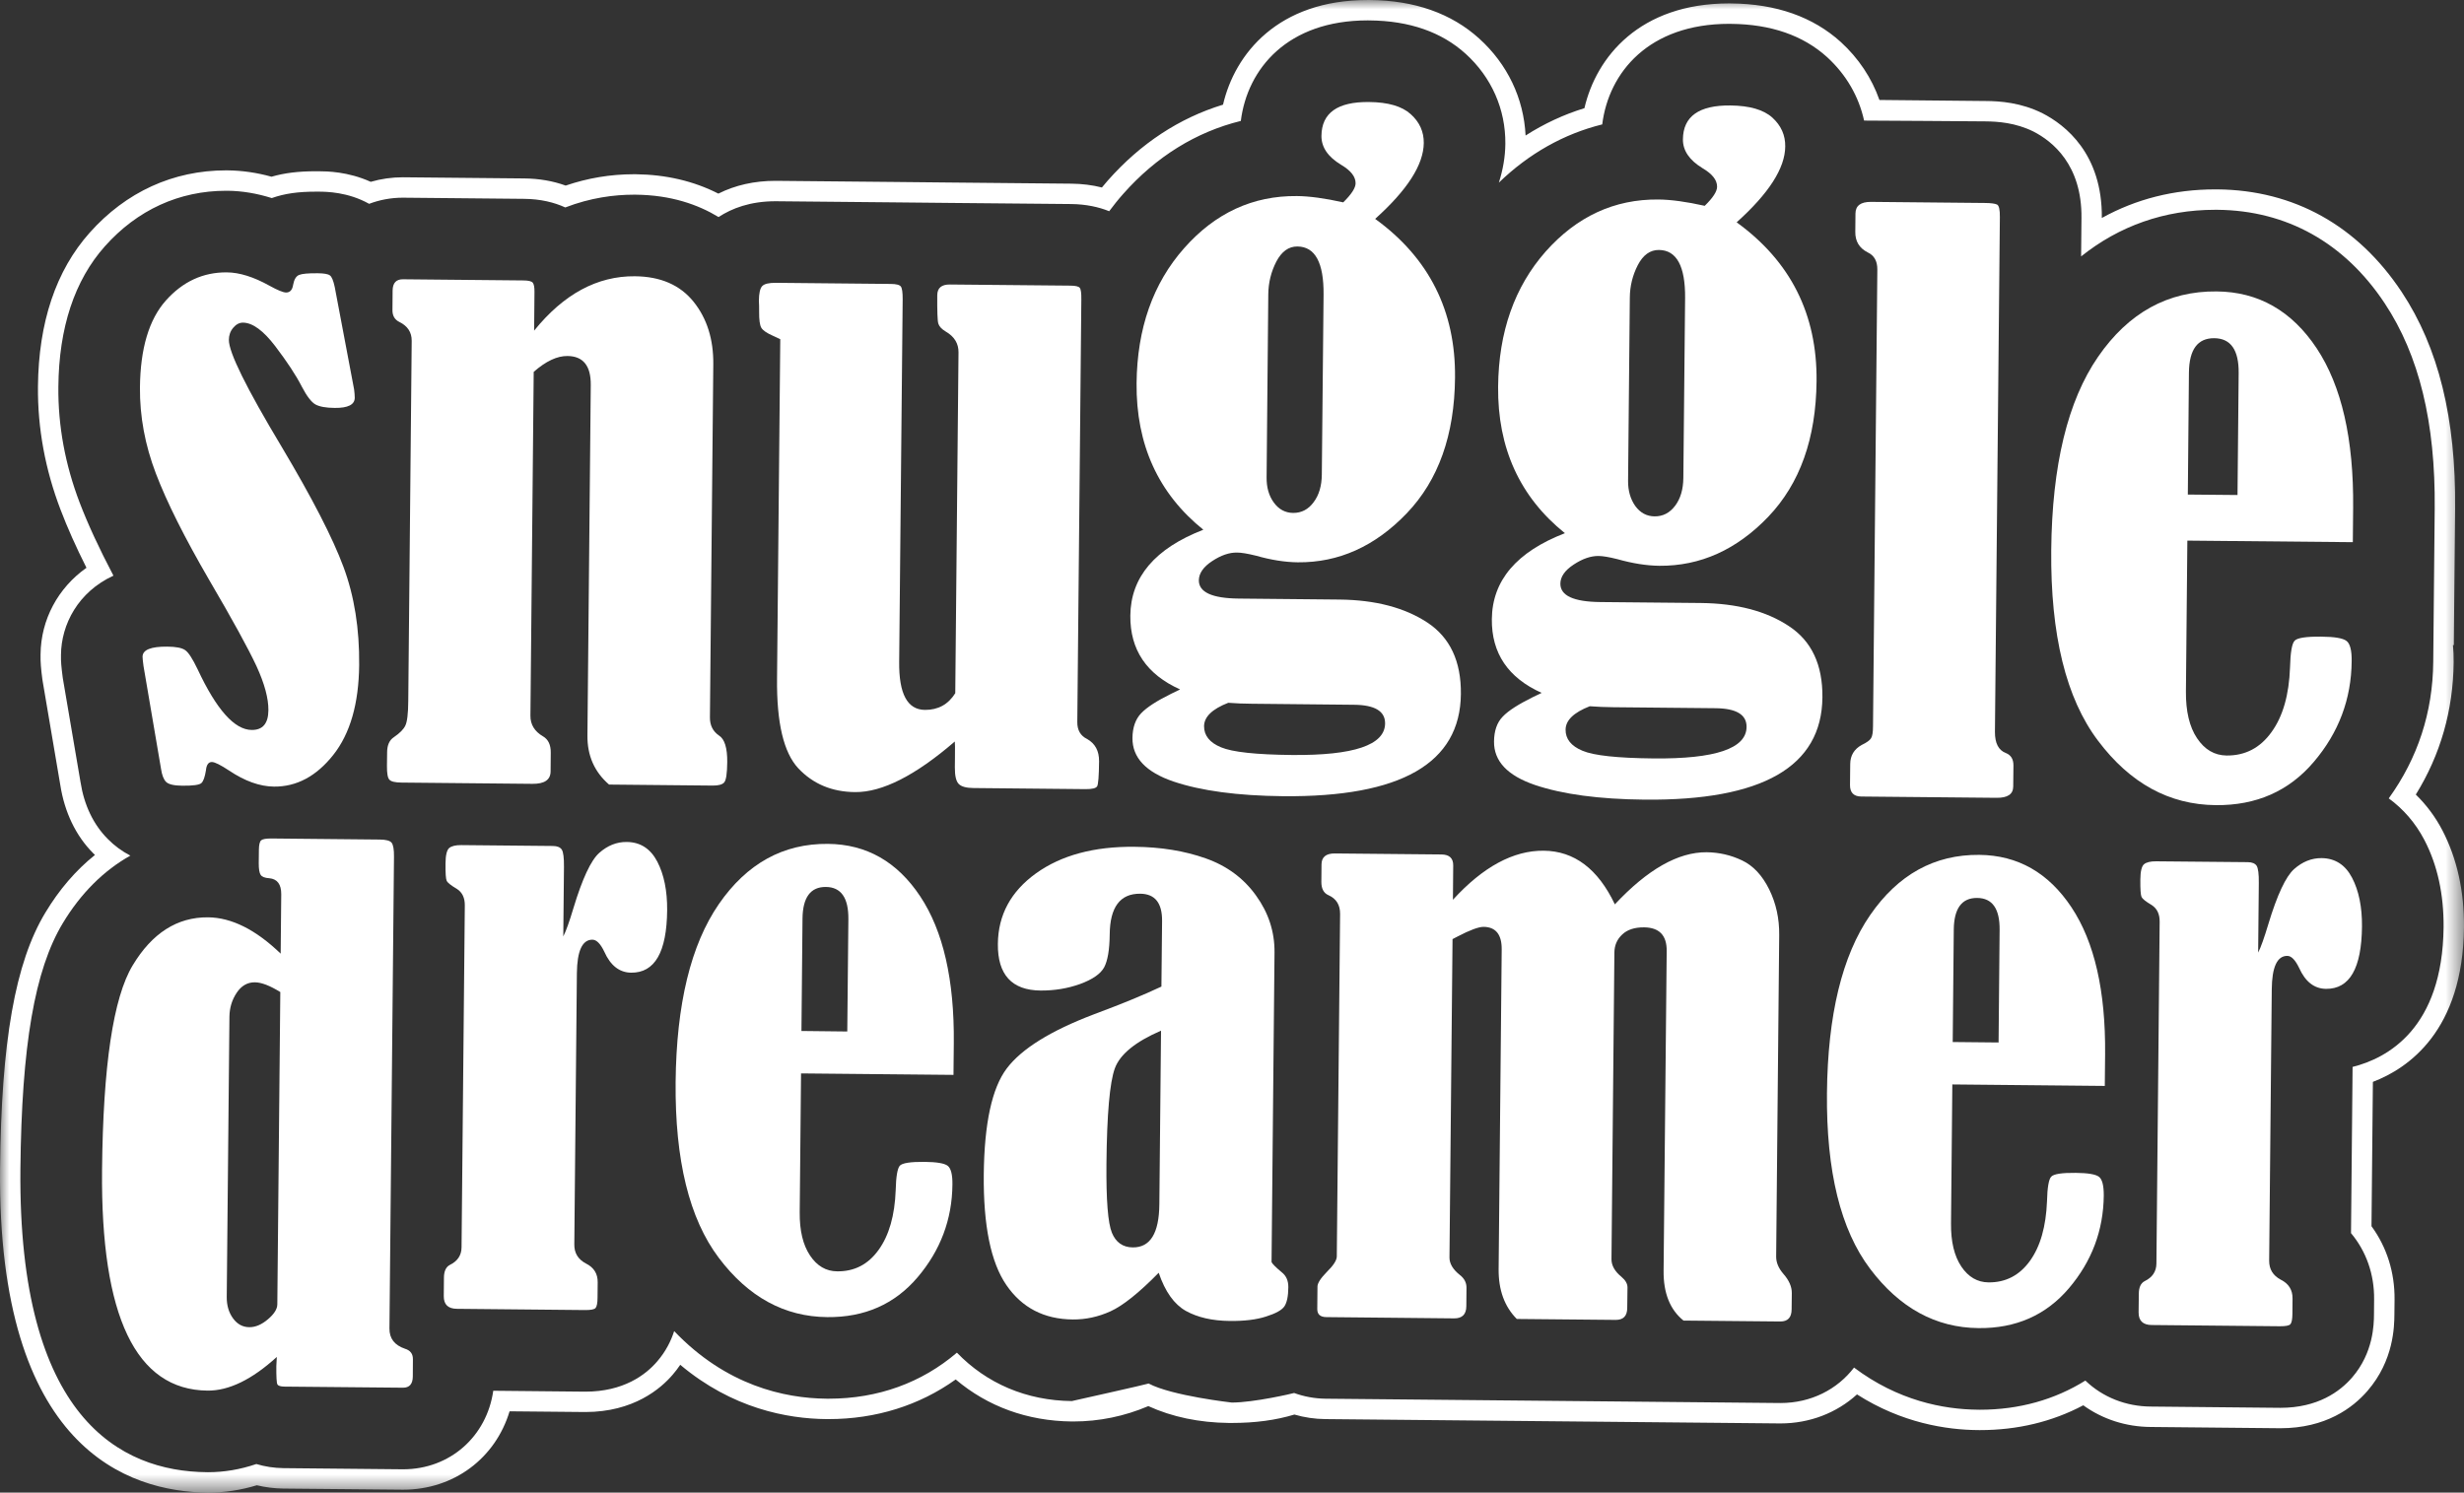
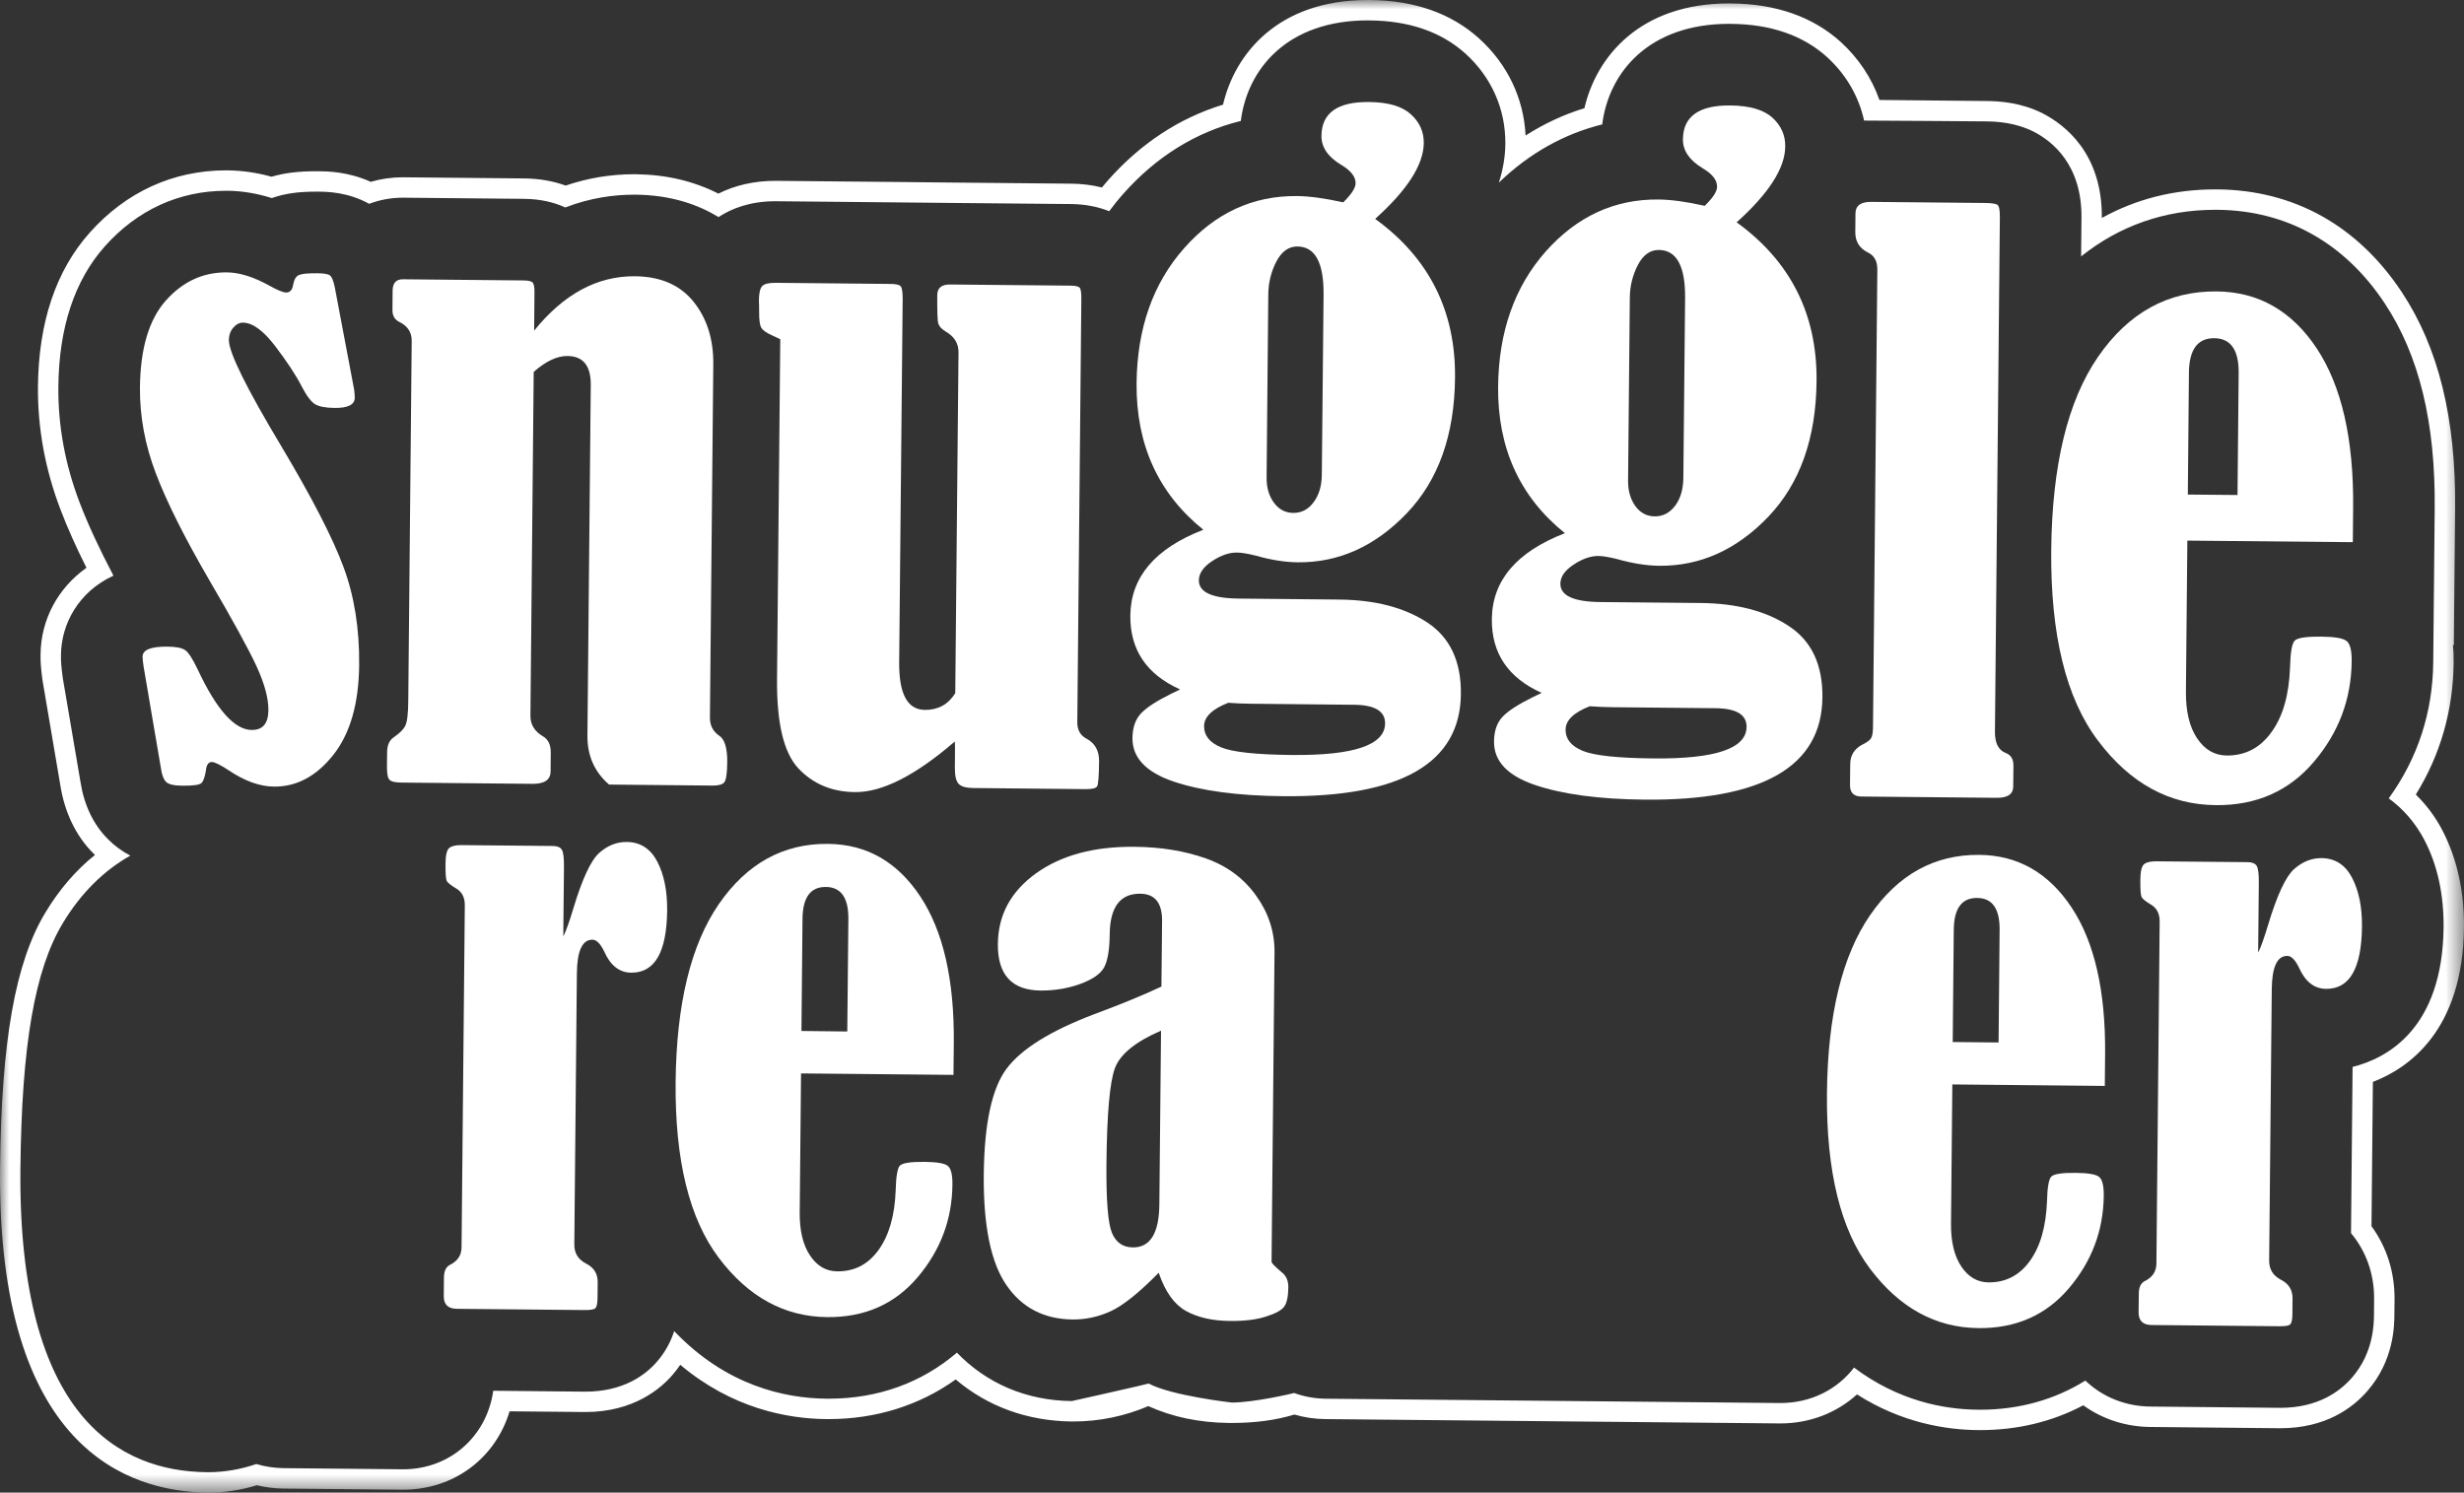
<svg xmlns="http://www.w3.org/2000/svg" fill="none" version="1.1" width="134.51" height="81.492" viewBox="0 0 134.51 81.492">
  <rect x="0" y="0" width="134.51" height="81.492" fill="#333333" stroke="none" />
  <defs>
    <mask id="master_svg0_0_762" style="mask-type:alpha" maskUnits="objectBoundingBox">
      <g>
        <rect x="0" y="0" width="134.51" height="81.492" rx="0" fill="#FFFFFF" fill-opacity="1" />
      </g>
    </mask>
  </defs>
  <g>
    <g mask="url(#master_svg0_0_762)">
      <g>
        <path d="M134.508,50.629C134.525,48.652,134.13,46.875,133.335,45.343C132.949,44.601,132.459,43.946,131.879,43.381C133.226,41.205,133.921,38.779,133.945,36.15C133.948,35.833,133.936,35.522,133.908,35.221C133.908,35.221,133.954,35.221,133.954,35.221C133.954,35.221,134.025,27.783,134.025,27.783C134.072,22.848,133.119,18.974,131.106,15.937C128.701,12.316,125.228,10.38,121.053,10.34C121.053,10.34,120.922,10.34,120.922,10.34C118.681,10.34,116.61,10.865,114.739,11.901C114.774,8.395,112.737,6.82,111.508,6.188C110.328,5.597,109.173,5.519,108.408,5.515C108.408,5.515,102.598,5.458,102.598,5.458C102.179,4.263,101.461,3.182,100.491,2.295C98.972,0.92,96.964,0.212,94.514,0.189C94.514,0.189,94.394,0.187,94.394,0.187C89.502,0.187,87.139,3.118,86.494,5.906C85.363,6.254,84.292,6.753,83.282,7.399C83.181,5.366,82.293,3.504,80.754,2.109C79.236,0.732,77.223,0.022,74.779,0.001C74.779,0.001,74.664,0.001,74.664,0.001C69.775,0.001,67.413,2.93,66.765,5.714C64.374,6.445,62.261,7.835,60.475,9.856C60.368,9.977,60.262,10.1,60.153,10.236C59.628,10.103,59.071,10.034,58.488,10.028C58.488,10.028,51.84,9.965,51.84,9.965C51.323,9.965,49.246,9.939,48.671,9.933C48.671,9.933,42.334,9.873,42.334,9.873C41.183,9.873,40.137,10.109,39.216,10.571C37.875,9.887,36.362,9.532,34.706,9.513C34.706,9.513,34.6,9.513,34.6,9.513C33.329,9.513,32.08,9.722,30.88,10.132C30.184,9.879,29.422,9.749,28.612,9.742C28.612,9.742,21.992,9.679,21.992,9.679C21.393,9.679,20.804,9.763,20.238,9.927C18.984,9.36,17.826,9.353,17.416,9.351C17.416,9.351,17.235,9.35,17.235,9.35C16.292,9.35,15.53,9.443,14.822,9.648C14.018,9.425,13.216,9.31,12.431,9.302C12.431,9.302,12.344,9.301,12.344,9.301C9.456,9.301,6.879,10.478,4.894,12.706C3.053,14.772,2.104,17.602,2.072,21.109C2.051,23.373,2.467,25.635,3.307,27.832C3.678,28.807,4.143,29.849,4.72,30.999C3.169,32.094,2.233,33.825,2.214,35.723C2.204,36.156,2.24,36.531,2.311,37.074C2.311,37.074,2.331,37.203,2.331,37.203C2.331,37.203,3.292,42.861,3.292,42.861C3.524,44.348,4.144,45.637,5.081,46.576C5.081,46.576,5.183,46.679,5.183,46.679C4.141,47.511,3.231,48.569,2.473,49.832C0.829,52.556,0.069,56.868,0.002,63.821C-0.142,79.099,7.003,81.449,11.34,81.491C11.34,81.491,11.363,81.491,11.363,81.491C12.249,81.491,13.143,81.358,14.021,81.091C14.487,81.203,14.97,81.264,15.466,81.272C15.466,81.272,22.002,81.333,22.002,81.333C24.777,81.333,27.046,79.616,27.818,77.053C27.818,77.053,31.954,77.092,31.954,77.092C34.588,77.092,36.073,75.813,36.719,75.057C36.868,74.884,37.008,74.703,37.135,74.514C39.971,76.898,42.973,77.458,45.108,77.478C45.108,77.478,45.24,77.478,45.24,77.478C47.812,77.478,50.189,76.733,52.172,75.314C53.919,76.794,56.087,77.582,58.505,77.608C58.505,77.608,58.595,77.608,58.595,77.608C60.005,77.608,61.381,77.325,62.688,76.769C63.988,77.362,65.467,77.671,67.091,77.689C67.091,77.689,67.244,77.689,67.244,77.689C68.52,77.689,69.639,77.539,70.661,77.23C71.213,77.391,71.781,77.473,72.354,77.478C72.354,77.478,97.193,77.715,97.193,77.715C98.783,77.715,100.257,77.147,101.374,76.13C103.827,77.697,106.267,78.063,107.959,78.078C107.959,78.078,108.086,78.079,108.086,78.079C110.132,78.079,112.027,77.625,113.726,76.725C114.779,77.486,116.06,77.9,117.409,77.908C117.409,77.908,124.484,77.977,124.484,77.977C126.96,77.977,128.439,76.867,129.242,75.937C130.684,74.275,130.704,72.399,130.71,71.782C130.71,71.782,130.719,70.959,130.719,70.959C130.734,69.477,130.3,68.097,129.46,66.947C129.46,66.947,129.536,59.067,129.536,59.067C131.467,58.33,134.456,56.278,134.508,50.629ZM129.603,70.946C129.603,70.946,129.596,71.771,129.596,71.771C129.591,72.292,129.573,73.854,128.401,75.208C127.735,75.977,126.527,76.863,124.484,76.863C124.484,76.863,117.42,76.794,117.42,76.794C116.053,76.788,114.783,76.281,113.84,75.375C112.168,76.417,110.224,76.967,108.086,76.967C108.086,76.967,107.964,76.965,107.964,76.965C106.086,76.948,103.608,76.469,101.212,74.665C100.301,75.856,98.868,76.601,97.193,76.601C97.193,76.601,72.364,76.365,72.364,76.365C71.763,76.358,71.184,76.249,70.647,76.053C70.581,76.076,68.459,76.575,67.244,76.575C67.244,76.575,63.967,76.208,62.704,75.536C62.62,75.577,58.511,76.494,58.511,76.494C56.034,76.468,53.86,75.533,52.238,73.851C50.316,75.493,47.935,76.364,45.24,76.365C45.24,76.365,45.114,76.364,45.114,76.364C42.825,76.342,39.64,75.648,36.803,72.674C36.631,73.205,36.35,73.782,35.878,74.327C35.246,75.068,34.03,75.98,31.954,75.98C31.954,75.98,26.927,75.931,26.927,75.931C26.574,78.419,24.57,80.219,22.002,80.219C22.002,80.219,15.478,80.156,15.478,80.156C14.958,80.15,14.459,80.072,13.994,79.931C13.121,80.228,12.243,80.378,11.363,80.378C11.363,80.378,11.34,80.378,11.34,80.378C11.34,80.378,11.287,80.377,11.287,80.377C6.575,80.331,0.986,77.423,1.114,63.832C1.18,57.089,1.893,52.949,3.427,50.405C4.412,48.766,5.67,47.524,7.116,46.714C6.656,46.475,6.241,46.171,5.877,45.799C5.099,45.015,4.591,43.961,4.394,42.691C4.394,42.691,3.427,37.016,3.427,37.016C3.427,37.016,3.416,36.929,3.416,36.929C3.352,36.432,3.319,36.112,3.329,35.747C3.345,34.093,4.262,32.318,6.193,31.429C5.407,29.935,4.798,28.617,4.346,27.434C3.558,25.37,3.165,23.244,3.186,21.12C3.215,17.888,4.069,15.306,5.725,13.447C7.494,11.462,9.782,10.415,12.344,10.415C12.344,10.415,12.427,10.415,12.427,10.415C13.213,10.423,14.018,10.557,14.836,10.814C15.538,10.566,16.276,10.464,17.235,10.464C17.235,10.464,17.408,10.464,17.408,10.464C17.815,10.467,18.984,10.476,20.152,11.128C20.717,10.914,21.334,10.793,21.992,10.793C21.992,10.793,28.6,10.856,28.6,10.856C29.512,10.863,30.257,11.05,30.859,11.326C32.239,10.793,33.534,10.629,34.6,10.629C34.6,10.629,34.7,10.629,34.7,10.629C36.624,10.648,38.097,11.165,39.227,11.85C39.952,11.374,40.959,10.987,42.334,10.987C42.334,10.987,48.66,11.047,48.66,11.047C49.288,11.053,51.305,11.079,51.84,11.079C51.84,11.079,58.479,11.14,58.479,11.14C59.299,11.15,59.982,11.303,60.551,11.532C60.791,11.212,61.039,10.897,61.309,10.594C63.113,8.551,65.3,7.201,67.736,6.603C68.095,3.753,70.283,1.113,74.664,1.113C74.664,1.113,74.772,1.115,74.772,1.115C76.934,1.133,78.697,1.747,80.007,2.934C81.424,4.218,82.195,5.968,82.177,7.853C82.171,8.565,82.046,9.27,81.824,9.97C83.469,8.381,85.377,7.308,87.466,6.792C87.82,3.949,90.01,1.301,94.394,1.301C94.394,1.301,94.506,1.303,94.506,1.303C96.673,1.323,98.434,1.933,99.743,3.12C100.788,4.076,101.473,5.271,101.761,6.583C101.88,6.577,108.398,6.627,108.398,6.627C109.052,6.633,110.036,6.698,111.011,7.184C112.03,7.708,113.66,8.986,113.628,11.906C113.628,11.906,113.608,13.999,113.608,13.999C115.689,12.337,118.159,11.454,120.922,11.454C120.922,11.454,121.047,11.454,121.047,11.454C124.83,11.489,127.986,13.252,130.177,16.553C132.063,19.398,132.955,23.067,132.911,27.773C132.911,27.773,132.839,35.353,132.831,36.141C132.807,38.889,131.988,41.39,130.402,43.589C131.189,44.161,131.856,44.919,132.347,45.859C133.061,47.228,133.408,48.826,133.396,50.618C133.342,56.158,130.318,57.779,128.428,58.25C128.428,58.25,128.342,67.325,128.342,67.325C129.169,68.314,129.619,69.572,129.603,70.946Z" fill="#FFFFFF" fill-opacity="1" style="mix-blend-mode:passthrough" />
      </g>
      <g>
        <path d="M11.423,31.67C12.702,33.851,13.562,35.424,14.005,36.376C14.444,37.333,14.658,38.135,14.652,38.776C14.646,39.5,14.343,39.861,13.738,39.853C12.8,39.846,11.818,38.741,10.792,36.548C10.514,35.966,10.287,35.616,10.108,35.495C9.928,35.369,9.606,35.308,9.133,35.304C8.237,35.296,7.785,35.478,7.782,35.853C7.78,35.919,7.799,36.09,7.833,36.356C7.833,36.356,8.791,41.978,8.791,41.978C8.841,42.316,8.931,42.551,9.063,42.686C9.196,42.821,9.491,42.893,9.948,42.897C10.537,42.902,10.886,42.856,10.994,42.753C11.101,42.656,11.184,42.424,11.242,42.06C11.271,41.756,11.381,41.601,11.568,41.604C11.729,41.606,12.044,41.765,12.509,42.072C13.365,42.645,14.177,42.937,14.955,42.946C16.19,42.957,17.269,42.382,18.192,41.218C19.116,40.052,19.586,38.418,19.607,36.312C19.627,34.332,19.343,32.547,18.753,30.959C18.166,29.372,17.036,27.182,15.376,24.395C13.448,21.183,12.488,19.239,12.494,18.555C12.496,18.301,12.574,18.079,12.731,17.895C12.887,17.709,13.066,17.614,13.265,17.615C13.792,17.62,14.376,18.05,15.025,18.899C15.673,19.752,16.158,20.486,16.476,21.109C16.749,21.633,17,21.957,17.217,22.08C17.44,22.203,17.789,22.268,18.268,22.271C18.997,22.28,19.362,22.093,19.366,21.72C19.367,21.585,19.352,21.431,19.33,21.258C19.33,21.258,18.274,15.673,18.274,15.673C18.199,15.32,18.112,15.11,18.01,15.037C17.913,14.963,17.691,14.922,17.356,14.919C16.833,14.913,16.491,14.945,16.329,15.011C16.165,15.076,16.057,15.254,16.002,15.548C15.96,15.829,15.832,15.972,15.616,15.97C15.454,15.967,15.155,15.845,14.713,15.6C13.848,15.119,13.074,14.876,12.385,14.871C11.089,14.859,9.977,15.373,9.054,16.408C8.132,17.444,7.66,19.029,7.64,21.158C7.626,22.725,7.914,24.291,8.51,25.852C9.104,27.413,10.075,29.35,11.423,31.67Z" fill="#FFFFFF" fill-opacity="1" style="mix-blend-mode:passthrough" />
      </g>
      <g>
        <path d="M39.534,42.717C39.64,42.596,39.694,42.227,39.7,41.61C39.707,40.833,39.556,40.348,39.248,40.156C38.915,39.927,38.751,39.596,38.755,39.166C38.755,39.166,38.939,19.893,38.939,19.893C38.953,18.524,38.593,17.384,37.862,16.474C37.127,15.56,36.062,15.096,34.66,15.083C32.609,15.064,30.773,16.053,29.158,18.052C29.158,18.052,29.177,15.938,29.177,15.938C29.181,15.681,29.146,15.514,29.083,15.433C29.013,15.352,28.845,15.312,28.56,15.311C28.56,15.311,22.004,15.248,22.004,15.248C21.627,15.243,21.438,15.448,21.433,15.863C21.433,15.863,21.424,16.931,21.424,16.931C21.421,17.236,21.546,17.452,21.8,17.577C22.253,17.799,22.478,18.14,22.475,18.609C22.475,18.609,22.287,38.285,22.287,38.285C22.282,38.967,22.227,39.411,22.129,39.61C22.038,39.812,21.828,40.025,21.502,40.248C21.257,40.409,21.135,40.681,21.133,41.072C21.133,41.072,21.124,41.814,21.124,41.814C21.121,42.218,21.162,42.472,21.26,42.57C21.352,42.672,21.572,42.723,21.92,42.726C21.92,42.726,29.065,42.795,29.065,42.795C29.72,42.801,30.051,42.579,30.057,42.123C30.057,42.123,30.066,41.096,30.066,41.096C30.071,40.668,29.93,40.371,29.65,40.207C29.181,39.935,28.95,39.555,28.956,39.073C28.956,39.073,29.135,20.303,29.135,20.303C29.798,19.721,30.415,19.43,30.978,19.437C31.835,19.444,32.259,19.969,32.25,21.017C32.25,21.017,32.068,40.149,32.068,40.149C32.055,41.251,32.45,42.144,33.249,42.835C33.249,42.835,38.901,42.89,38.901,42.89C39.219,42.893,39.433,42.836,39.534,42.717Z" fill="#FFFFFF" fill-opacity="1" style="mix-blend-mode:passthrough" />
      </g>
      <g>
        <path d="M59.895,42.926C59.954,42.822,59.991,42.369,59.999,41.561C60.003,40.998,59.785,40.596,59.347,40.348C58.984,40.173,58.805,39.861,58.81,39.419C58.81,39.419,59.03,16.362,59.03,16.362C59.035,16.015,59.009,15.8,58.947,15.719C58.888,15.637,58.718,15.598,58.436,15.595C58.436,15.595,51.86,15.533,51.86,15.533C51.401,15.528,51.172,15.718,51.165,16.109C51.159,16.991,51.175,17.511,51.224,17.669C51.271,17.824,51.406,17.97,51.631,18.104C52.099,18.376,52.33,18.754,52.325,19.238C52.325,19.238,52.148,37.846,52.148,37.846C51.765,38.459,51.211,38.764,50.491,38.758C49.532,38.75,49.07,37.879,49.086,36.144C49.086,36.144,49.277,16.33,49.277,16.33C49.278,15.969,49.246,15.739,49.179,15.646C49.113,15.552,48.928,15.503,48.619,15.502C48.619,15.502,42.363,15.441,42.363,15.441C41.972,15.438,41.723,15.496,41.605,15.624C41.49,15.751,41.432,16.013,41.428,16.417C41.438,16.578,41.444,16.777,41.441,17.019C41.437,17.461,41.477,17.753,41.562,17.898C41.649,18.041,41.859,18.185,42.196,18.333C42.288,18.376,42.419,18.439,42.595,18.52C42.595,18.52,42.419,37.047,42.419,37.047C42.393,39.462,42.782,41.095,43.579,41.947C44.383,42.802,45.416,43.236,46.683,43.246C48.158,43.26,49.973,42.339,52.123,40.484C52.136,40.547,52.136,40.851,52.131,41.387C52.131,41.387,52.126,41.889,52.126,41.889C52.122,42.359,52.194,42.662,52.342,42.806C52.486,42.949,52.754,43.021,53.143,43.024C53.143,43.024,59.258,43.084,59.258,43.084C59.621,43.087,59.832,43.037,59.895,42.926Z" fill="#FFFFFF" fill-opacity="1" style="mix-blend-mode:passthrough" />
      </g>
      <g>
        <path d="M79.75,37.89C79.768,36.104,79.156,34.805,77.92,33.989C76.679,33.173,75.079,32.754,73.12,32.734C73.12,32.734,67.628,32.68,67.628,32.68C66.166,32.667,65.438,32.332,65.445,31.677C65.452,31.302,65.69,30.951,66.169,30.636C66.648,30.319,67.101,30.161,67.531,30.168C67.762,30.169,68.102,30.224,68.557,30.337C69.388,30.573,70.153,30.694,70.848,30.7C73.085,30.72,75.067,29.828,76.799,28.02C78.527,26.213,79.403,23.748,79.43,20.623C79.467,16.976,78.011,14.082,75.07,11.95C76.83,10.371,77.712,8.992,77.724,7.81C77.731,7.192,77.494,6.667,77.014,6.235C76.533,5.799,75.776,5.579,74.729,5.57C73.013,5.553,72.15,6.168,72.138,7.417C72.133,8.032,72.484,8.559,73.208,8.995C73.742,9.311,74.005,9.645,74.002,10.009C74,10.262,73.775,10.608,73.327,11.048C72.326,10.825,71.481,10.71,70.796,10.704C68.394,10.681,66.342,11.627,64.644,13.548C62.94,15.471,62.076,17.928,62.046,20.921C62.014,24.274,63.231,26.942,65.69,28.922C63.053,29.944,61.725,31.507,61.705,33.611C61.687,35.475,62.591,36.82,64.422,37.64C64.206,37.745,64.047,37.827,63.938,37.876C63.156,38.262,62.611,38.611,62.296,38.941C61.987,39.263,61.826,39.717,61.821,40.294C61.811,41.365,62.558,42.158,64.062,42.669C65.568,43.177,67.56,43.445,70.041,43.47C76.48,43.531,79.715,41.672,79.75,37.89ZM69.236,16.057C69.244,15.428,69.389,14.838,69.675,14.282C69.965,13.73,70.347,13.453,70.826,13.457C71.797,13.466,72.269,14.343,72.254,16.088C72.254,16.088,72.158,25.905,72.158,25.905C72.153,26.522,72.006,27.029,71.711,27.419C71.423,27.812,71.047,28.008,70.591,28.004C70.164,27.999,69.812,27.812,69.539,27.439C69.267,27.067,69.137,26.606,69.144,26.058C69.144,26.058,69.236,16.057,69.236,16.057C69.236,16.057,69.236,16.057,69.236,16.057ZM70.525,41.22C68.566,41.2,67.277,41.062,66.658,40.801C66.035,40.545,65.726,40.155,65.73,39.645C65.736,39.134,66.177,38.71,67.051,38.37C67.466,38.403,67.897,38.419,68.338,38.422C68.338,38.422,73.912,38.478,73.912,38.478C75.052,38.488,75.619,38.828,75.612,39.5C75.6,40.678,73.907,41.252,70.525,41.22Z" fill="#FFFFFF" fill-opacity="1" style="mix-blend-mode:passthrough" />
      </g>
      <g>
        <path d="M97.649,34.179C96.414,33.361,94.812,32.944,92.855,32.922C92.855,32.922,87.362,32.87,87.362,32.87C85.902,32.855,85.175,32.521,85.181,31.863C85.184,31.488,85.425,31.141,85.904,30.826C86.384,30.507,86.84,30.35,87.266,30.354C87.497,30.357,87.837,30.412,88.291,30.527C89.121,30.761,89.884,30.882,90.582,30.89C92.821,30.908,94.806,30.015,96.534,28.209C98.258,26.401,99.137,23.939,99.166,20.811C99.203,17.164,97.749,14.27,94.804,12.138C96.563,10.557,97.447,9.18,97.456,8C97.466,7.382,97.23,6.857,96.754,6.422C96.275,5.989,95.508,5.769,94.465,5.758C92.747,5.741,91.883,6.355,91.871,7.604C91.864,8.22,92.223,8.745,92.942,9.183C93.477,9.497,93.738,9.832,93.736,10.196C93.736,10.45,93.513,10.796,93.061,11.237C92.063,11.013,91.217,10.898,90.533,10.892C88.13,10.869,86.08,11.817,84.375,13.736C82.679,15.661,81.811,18.116,81.782,21.109C81.749,24.462,82.967,27.13,85.428,29.11C82.789,30.132,81.461,31.693,81.44,33.801C81.42,35.665,82.329,37.008,84.159,37.829C83.945,37.933,83.781,38.012,83.672,38.064C82.892,38.452,82.344,38.797,82.032,39.128C81.718,39.451,81.565,39.905,81.559,40.482C81.547,41.555,82.29,42.346,83.799,42.859C85.304,43.366,87.296,43.635,89.776,43.658C96.212,43.719,99.449,41.858,99.486,38.077C99.504,36.292,98.894,34.993,97.649,34.179ZM88.972,16.247C88.977,15.617,89.124,15.026,89.41,14.47C89.699,13.918,90.082,13.642,90.565,13.647C91.528,13.658,92.005,14.533,91.99,16.276C91.99,16.276,91.894,26.094,91.894,26.094C91.887,26.712,91.741,27.217,91.45,27.607C91.154,28.001,90.781,28.196,90.325,28.192C89.896,28.187,89.546,28.002,89.272,27.629C89.007,27.255,88.871,26.793,88.877,26.248C88.877,26.248,88.972,16.247,88.972,16.247C88.972,16.247,88.972,16.247,88.972,16.247ZM90.261,41.408C88.3,41.388,87.01,41.252,86.392,40.99C85.767,40.732,85.458,40.343,85.466,39.833C85.471,39.324,85.911,38.9,86.785,38.559C87.201,38.589,87.628,38.609,88.072,38.612C88.072,38.612,93.649,38.666,93.649,38.666C94.786,38.676,95.352,39.018,95.345,39.687C95.338,40.868,93.641,41.442,90.261,41.408Z" fill="#FFFFFF" fill-opacity="1" style="mix-blend-mode:passthrough" />
      </g>
      <g>
        <path d="M101.607,43.488C101.607,43.488,108.99,43.558,108.99,43.558C109.596,43.565,109.897,43.361,109.902,42.946C109.902,42.946,109.914,41.798,109.914,41.798C109.917,41.448,109.778,41.222,109.496,41.111C109.098,40.96,108.901,40.574,108.904,39.959C108.904,39.959,109.173,11.853,109.173,11.853C109.178,11.449,109.126,11.223,109.019,11.168C108.913,11.116,108.691,11.084,108.357,11.082C108.357,11.082,102.141,11.022,102.141,11.022C101.578,11.018,101.293,11.228,101.29,11.659C101.29,11.659,101.281,12.663,101.281,12.663C101.275,13.173,101.498,13.543,101.951,13.776C102.312,13.941,102.491,14.258,102.484,14.728C102.484,14.728,102.248,39.653,102.248,39.653C102.247,39.976,102.213,40.195,102.141,40.305C102.072,40.42,101.902,40.542,101.633,40.671C101.221,40.899,101.007,41.244,101.004,41.713C101.004,41.713,100.992,42.859,100.992,42.859C100.989,43.275,101.197,43.485,101.607,43.488Z" fill="#FFFFFF" fill-opacity="1" style="mix-blend-mode:passthrough" />
      </g>
      <g>
        <path d="M126.312,41.595C127.671,40,128.36,38.165,128.378,36.101C128.386,35.51,128.291,35.14,128.096,34.993C127.901,34.841,127.441,34.765,126.718,34.759C125.888,34.75,125.401,34.826,125.261,34.985C125.115,35.144,125.034,35.628,125.013,36.433C124.961,37.933,124.624,39.114,124.001,39.971C123.384,40.831,122.57,41.258,121.549,41.249C120.888,41.24,120.353,40.928,119.936,40.303C119.522,39.685,119.32,38.831,119.33,37.748C119.33,37.748,119.408,29.516,119.408,29.516C119.408,29.516,128.441,29.601,128.441,29.601C128.441,29.601,128.458,27.73,128.458,27.73C128.494,23.974,127.83,21.076,126.47,19.019C125.109,16.97,123.285,15.93,121.006,15.911C118.351,15.884,116.192,17.075,114.533,19.481C112.874,21.887,112.023,25.4,111.977,30.031C111.934,34.656,112.783,38.13,114.534,40.444C116.28,42.764,118.421,43.936,120.957,43.958C123.17,43.981,124.958,43.191,126.312,41.595ZM119.494,20.341C119.508,19.081,119.969,18.457,120.879,18.465C121.776,18.474,122.221,19.106,122.209,20.367C122.209,20.367,122.146,27.026,122.146,27.026C122.146,27.026,119.434,27.001,119.434,27.001C119.434,27.001,119.494,20.341,119.494,20.341C119.494,20.341,119.494,20.341,119.494,20.341Z" fill="#FFFFFF" fill-opacity="1" style="mix-blend-mode:passthrough" />
      </g>
      <g>
-         <path d="M22.103,73.635C21.539,73.444,21.255,73.078,21.26,72.533C21.26,72.533,21.508,46.771,21.508,46.771C21.513,46.377,21.467,46.12,21.376,46.007C21.285,45.897,21.069,45.84,20.74,45.837C20.74,45.837,14.825,45.779,14.825,45.779C14.529,45.778,14.34,45.808,14.26,45.877C14.178,45.943,14.136,46.12,14.133,46.403C14.133,46.403,14.125,47.124,14.125,47.124C14.124,47.447,14.159,47.661,14.231,47.767C14.305,47.873,14.459,47.934,14.695,47.948C15.139,47.987,15.357,48.281,15.353,48.826C15.353,48.826,15.322,52.066,15.322,52.066C13.963,50.756,12.641,50.095,11.357,50.083C9.677,50.069,8.304,50.941,7.243,52.706C6.18,54.469,5.626,58.191,5.571,63.874C5.496,71.869,7.413,75.885,11.331,75.923C12.493,75.934,13.752,75.322,15.111,74.085C15.097,74.31,15.088,74.477,15.085,74.587C15.08,75.167,15.099,75.499,15.143,75.582C15.184,75.66,15.315,75.701,15.521,75.704C15.521,75.704,21.992,75.764,21.992,75.764C22.348,75.769,22.53,75.567,22.535,75.158C22.535,75.158,22.541,74.215,22.541,74.215C22.546,73.917,22.402,73.724,22.103,73.635ZM15.139,71.216C15.136,71.474,14.963,71.745,14.621,72.033C14.279,72.322,13.942,72.464,13.608,72.46C13.25,72.457,12.955,72.298,12.722,71.979C12.491,71.663,12.375,71.274,12.378,70.816C12.378,70.816,12.525,55.508,12.525,55.508C12.531,55.026,12.662,54.591,12.92,54.204C13.175,53.82,13.507,53.627,13.916,53.631C14.275,53.635,14.735,53.812,15.302,54.163C15.302,54.163,15.139,71.216,15.139,71.216C15.139,71.216,15.139,71.216,15.139,71.216Z" fill="#FFFFFF" fill-opacity="1" style="mix-blend-mode:passthrough" />
-       </g>
+         </g>
      <g>
        <path d="M34.212,45.969C33.669,45.963,33.168,46.162,32.714,46.564C32.259,46.967,31.791,47.972,31.307,49.571C31.085,50.312,30.902,50.831,30.75,51.125C30.75,51.125,30.787,47.325,30.787,47.325C30.791,46.829,30.753,46.518,30.667,46.385C30.58,46.257,30.424,46.191,30.185,46.188C30.185,46.188,25.186,46.14,25.186,46.14C24.873,46.137,24.653,46.191,24.521,46.299C24.394,46.41,24.324,46.69,24.321,47.133C24.315,47.666,24.336,47.981,24.385,48.088C24.434,48.194,24.619,48.341,24.938,48.529C25.235,48.716,25.38,49.02,25.374,49.441C25.374,49.441,25.196,68.104,25.196,68.104C25.192,68.537,24.977,68.857,24.555,69.062C24.347,69.171,24.238,69.402,24.235,69.748C24.235,69.748,24.226,70.764,24.226,70.764C24.221,71.222,24.459,71.453,24.942,71.457C24.942,71.457,31.928,71.525,31.928,71.525C32.248,71.528,32.446,71.491,32.512,71.412C32.582,71.33,32.619,71.141,32.62,70.844C32.62,70.844,32.628,70.013,32.628,70.013C32.634,69.541,32.421,69.2,31.991,68.986C31.558,68.759,31.345,68.41,31.352,67.942C31.352,67.942,31.492,53.134,31.492,53.134C31.505,51.913,31.789,51.299,32.343,51.304C32.567,51.307,32.781,51.526,32.989,51.96C33.327,52.718,33.818,53.1,34.46,53.105C35.745,53.116,36.399,51.983,36.42,49.697C36.428,48.635,36.249,47.747,35.881,47.04C35.51,46.333,34.954,45.975,34.212,45.969Z" fill="#FFFFFF" fill-opacity="1" style="mix-blend-mode:passthrough" />
      </g>
      <g>
        <path d="M45.201,46.073C42.757,46.048,40.769,47.147,39.241,49.362C37.713,51.578,36.924,54.818,36.882,59.08C36.844,63.343,37.629,66.542,39.239,68.674C40.849,70.81,42.823,71.889,45.159,71.91C47.199,71.93,48.842,71.205,50.093,69.734C51.341,68.264,51.976,66.576,51.993,64.673C52.001,64.13,51.912,63.787,51.735,63.649C51.559,63.512,51.136,63.441,50.466,63.434C49.701,63.428,49.252,63.498,49.119,63.645C48.991,63.793,48.914,64.236,48.896,64.978C48.845,66.361,48.535,67.449,47.962,68.241C47.395,69.032,46.642,69.422,45.703,69.411C45.096,69.408,44.6,69.118,44.219,68.545C43.836,67.974,43.647,67.191,43.656,66.188C43.656,66.188,43.729,58.605,43.729,58.605C43.729,58.605,52.051,58.685,52.051,58.685C52.051,58.685,52.068,56.963,52.068,56.963C52.102,53.503,51.49,50.828,50.236,48.939C48.98,47.048,47.304,46.093,45.201,46.073ZM46.253,56.316C46.253,56.316,43.751,56.288,43.751,56.288C43.751,56.288,43.809,50.156,43.809,50.156C43.821,48.994,44.247,48.416,45.087,48.425C45.913,48.433,46.323,49.017,46.313,50.179C46.313,50.179,46.253,56.316,46.253,56.316C46.253,56.316,46.253,56.316,46.253,56.316Z" fill="#FFFFFF" fill-opacity="1" style="mix-blend-mode:passthrough" />
      </g>
      <g>
        <path d="M69.414,68.902C69.414,68.902,69.576,51.991,69.576,51.991C69.584,50.866,69.247,49.833,68.564,48.889C67.885,47.943,66.967,47.268,65.817,46.863C64.663,46.455,63.367,46.244,61.921,46.232C59.72,46.212,57.933,46.694,56.557,47.681C55.183,48.67,54.488,49.955,54.474,51.536C54.457,53.215,55.235,54.065,56.802,54.08C57.569,54.086,58.289,53.965,58.967,53.722C59.644,53.472,60.077,53.174,60.274,52.816C60.467,52.459,60.57,51.858,60.579,51.019C60.593,49.524,61.148,48.782,62.247,48.794C63.052,48.802,63.447,49.299,63.438,50.288C63.438,50.288,63.402,53.864,63.402,53.864C62.424,54.326,61.189,54.83,59.702,55.384C57.357,56.276,55.776,57.257,54.964,58.327C54.151,59.399,53.733,61.331,53.704,64.124C53.678,66.912,54.088,68.923,54.938,70.16C55.786,71.398,56.995,72.024,58.559,72.039C59.264,72.045,59.951,71.898,60.622,71.594C61.29,71.291,62.17,70.593,63.254,69.489C63.603,70.519,64.096,71.211,64.735,71.571C65.378,71.927,66.178,72.112,67.14,72.12C67.931,72.128,68.589,72.05,69.115,71.878C69.645,71.711,69.975,71.528,70.115,71.324C70.251,71.122,70.326,70.773,70.33,70.277C70.333,69.919,70.211,69.647,69.968,69.46C69.622,69.171,69.44,68.984,69.414,68.902ZM63.289,65.749C63.275,67.33,62.793,68.112,61.841,68.104C61.298,68.101,60.916,67.832,60.7,67.307C60.482,66.779,60.384,65.523,60.401,63.539C60.427,60.835,60.579,59.101,60.859,58.33C61.139,57.563,61.981,56.877,63.381,56.271C63.381,56.271,63.289,65.749,63.289,65.749C63.289,65.749,63.289,65.749,63.289,65.749Z" fill="#FFFFFF" fill-opacity="1" style="mix-blend-mode:passthrough" />
      </g>
      <g>
-         <path d="M96.961,68.605C96.961,68.605,97.127,51.056,97.127,51.056C97.138,50.151,96.955,49.32,96.58,48.557C96.202,47.793,95.71,47.265,95.1,46.976C94.491,46.685,93.848,46.538,93.17,46.53C91.612,46.517,89.941,47.466,88.155,49.375C87.235,47.438,85.939,46.462,84.274,46.446C82.616,46.429,80.962,47.322,79.315,49.124C79.315,49.124,79.331,47.251,79.331,47.251C79.335,46.856,79.123,46.656,78.691,46.651C78.691,46.651,72.872,46.596,72.872,46.596C72.389,46.592,72.147,46.791,72.142,47.187C72.142,47.187,72.133,48.139,72.133,48.139C72.13,48.514,72.259,48.759,72.516,48.872C72.949,49.062,73.159,49.405,73.156,49.897C73.156,49.897,72.976,68.6,72.976,68.6C72.973,68.811,72.791,69.091,72.43,69.446C72.093,69.788,71.924,70.056,71.921,70.238C71.921,70.238,71.91,71.464,71.91,71.464C71.907,71.759,72.072,71.907,72.407,71.91C72.407,71.91,79.375,71.979,79.375,71.979C79.82,71.984,80.044,71.762,80.047,71.318C80.047,71.318,80.056,70.316,80.056,70.316C80.061,70.033,79.938,69.797,79.693,69.609C79.315,69.309,79.126,68.99,79.127,68.658C79.127,68.658,79.294,51.272,79.294,51.272C79.418,51.21,79.514,51.164,79.576,51.126C80.244,50.777,80.717,50.603,80.988,50.603C81.654,50.61,81.986,51.022,81.978,51.838C81.978,51.838,81.81,69.298,81.81,69.298C81.801,70.43,82.131,71.338,82.802,72.011C82.802,72.011,88.198,72.062,88.198,72.062C88.619,72.066,88.831,71.848,88.831,71.402C88.831,71.402,88.845,70.291,88.845,70.291C88.847,70.092,88.738,69.899,88.514,69.71C88.149,69.411,87.967,69.088,87.971,68.742C87.971,68.742,88.13,52.006,88.13,52.006C88.133,51.611,88.276,51.282,88.559,51.019C88.836,50.756,89.234,50.626,89.754,50.63C90.584,50.64,90.995,51.071,90.985,51.922C90.985,51.922,90.816,69.381,90.816,69.381C90.804,70.605,91.17,71.511,91.903,72.099C91.903,72.099,97.184,72.149,97.184,72.149C97.596,72.151,97.802,71.933,97.805,71.488C97.805,71.488,97.815,70.597,97.815,70.597C97.818,70.251,97.666,69.904,97.36,69.555C97.091,69.244,96.958,68.928,96.961,68.605Z" fill="#FFFFFF" fill-opacity="1" style="mix-blend-mode:passthrough" />
-       </g>
+         </g>
      <g>
        <path d="M108.051,46.673C105.606,46.65,103.618,47.746,102.091,49.962C100.562,52.178,99.775,55.416,99.734,59.68C99.694,63.945,100.478,67.143,102.091,69.275C103.701,71.411,105.675,72.489,108.009,72.51C110.049,72.53,111.691,71.805,112.943,70.334C114.193,68.863,114.825,67.175,114.845,65.275C114.848,64.73,114.761,64.39,114.586,64.251C114.406,64.113,113.983,64.04,113.319,64.035C112.552,64.026,112.101,64.096,111.972,64.248C111.842,64.392,111.764,64.835,111.747,65.576C111.692,66.961,111.385,68.049,110.815,68.84C110.244,69.632,109.49,70.023,108.553,70.014C107.947,70.008,107.451,69.719,107.067,69.147C106.685,68.574,106.495,67.791,106.506,66.788C106.506,66.788,106.578,59.207,106.578,59.207C106.578,59.207,114.901,59.288,114.901,59.288C114.901,59.288,114.918,57.563,114.918,57.563C114.949,54.104,114.338,51.428,113.085,49.541C111.828,47.646,110.151,46.694,108.051,46.673ZM109.103,56.916C109.103,56.916,106.599,56.891,106.599,56.891C106.599,56.891,106.657,50.756,106.657,50.756C106.669,49.594,107.095,49.017,107.937,49.025C108.766,49.034,109.173,49.617,109.159,50.78C109.159,50.78,109.103,56.916,109.103,56.916C109.103,56.916,109.103,56.916,109.103,56.916Z" fill="#FFFFFF" fill-opacity="1" style="mix-blend-mode:passthrough" />
      </g>
      <g>
        <path d="M128.401,47.925C128.032,47.216,127.475,46.858,126.733,46.85C126.19,46.847,125.691,47.046,125.236,47.449C124.782,47.851,124.312,48.857,123.828,50.457C123.606,51.195,123.424,51.714,123.273,52.009C123.273,52.009,123.309,48.208,123.309,48.208C123.315,47.715,123.273,47.403,123.192,47.271C123.104,47.141,122.945,47.074,122.708,47.071C122.708,47.071,117.707,47.025,117.707,47.025C117.396,47.022,117.174,47.075,117.042,47.185C116.915,47.293,116.845,47.573,116.842,48.018C116.836,48.551,116.859,48.867,116.908,48.973C116.957,49.077,117.142,49.224,117.46,49.412C117.754,49.602,117.901,49.905,117.896,50.327C117.896,50.327,117.719,68.989,117.719,68.989C117.714,69.421,117.5,69.742,117.076,69.947C116.869,70.054,116.759,70.285,116.758,70.633C116.758,70.633,116.747,71.65,116.747,71.65C116.742,72.106,116.981,72.339,117.465,72.342C117.465,72.342,124.449,72.409,124.449,72.409C124.772,72.411,124.967,72.376,125.034,72.295C125.105,72.213,125.14,72.027,125.143,71.73C125.143,71.73,125.15,70.896,125.15,70.896C125.155,70.426,124.942,70.083,124.511,69.869C124.084,69.644,123.869,69.295,123.874,68.824C123.874,68.824,124.016,54.02,124.016,54.02C124.026,52.796,124.31,52.184,124.867,52.188C125.088,52.191,125.3,52.412,125.509,52.845C125.85,53.602,126.336,53.982,126.981,53.988C128.268,54,128.92,52.866,128.941,50.58C128.95,49.518,128.768,48.63,128.401,47.925Z" fill="#FFFFFF" fill-opacity="1" style="mix-blend-mode:passthrough" />
      </g>
    </g>
  </g>
</svg>